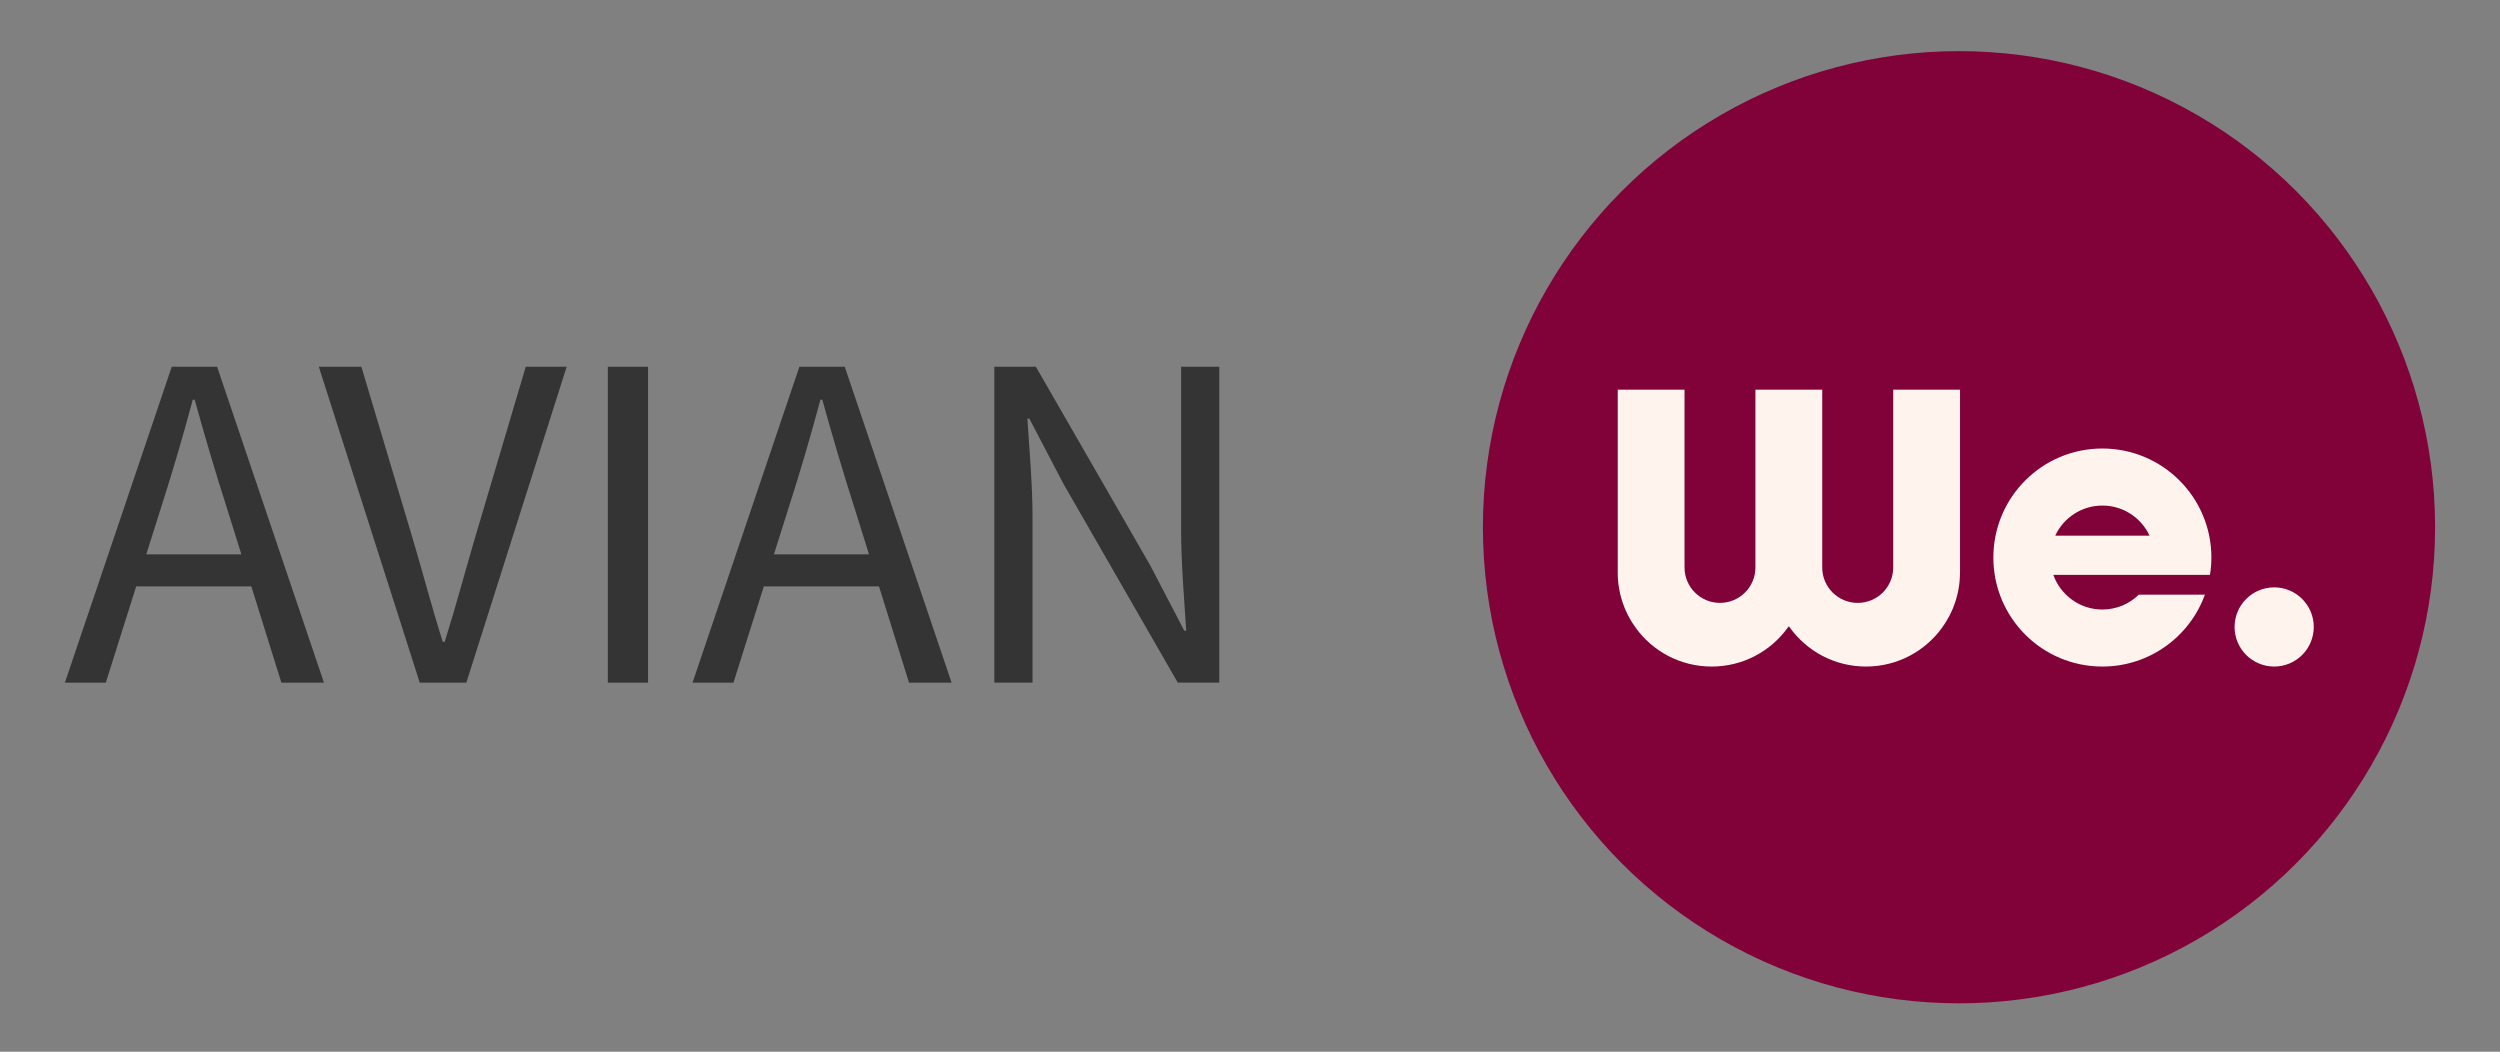
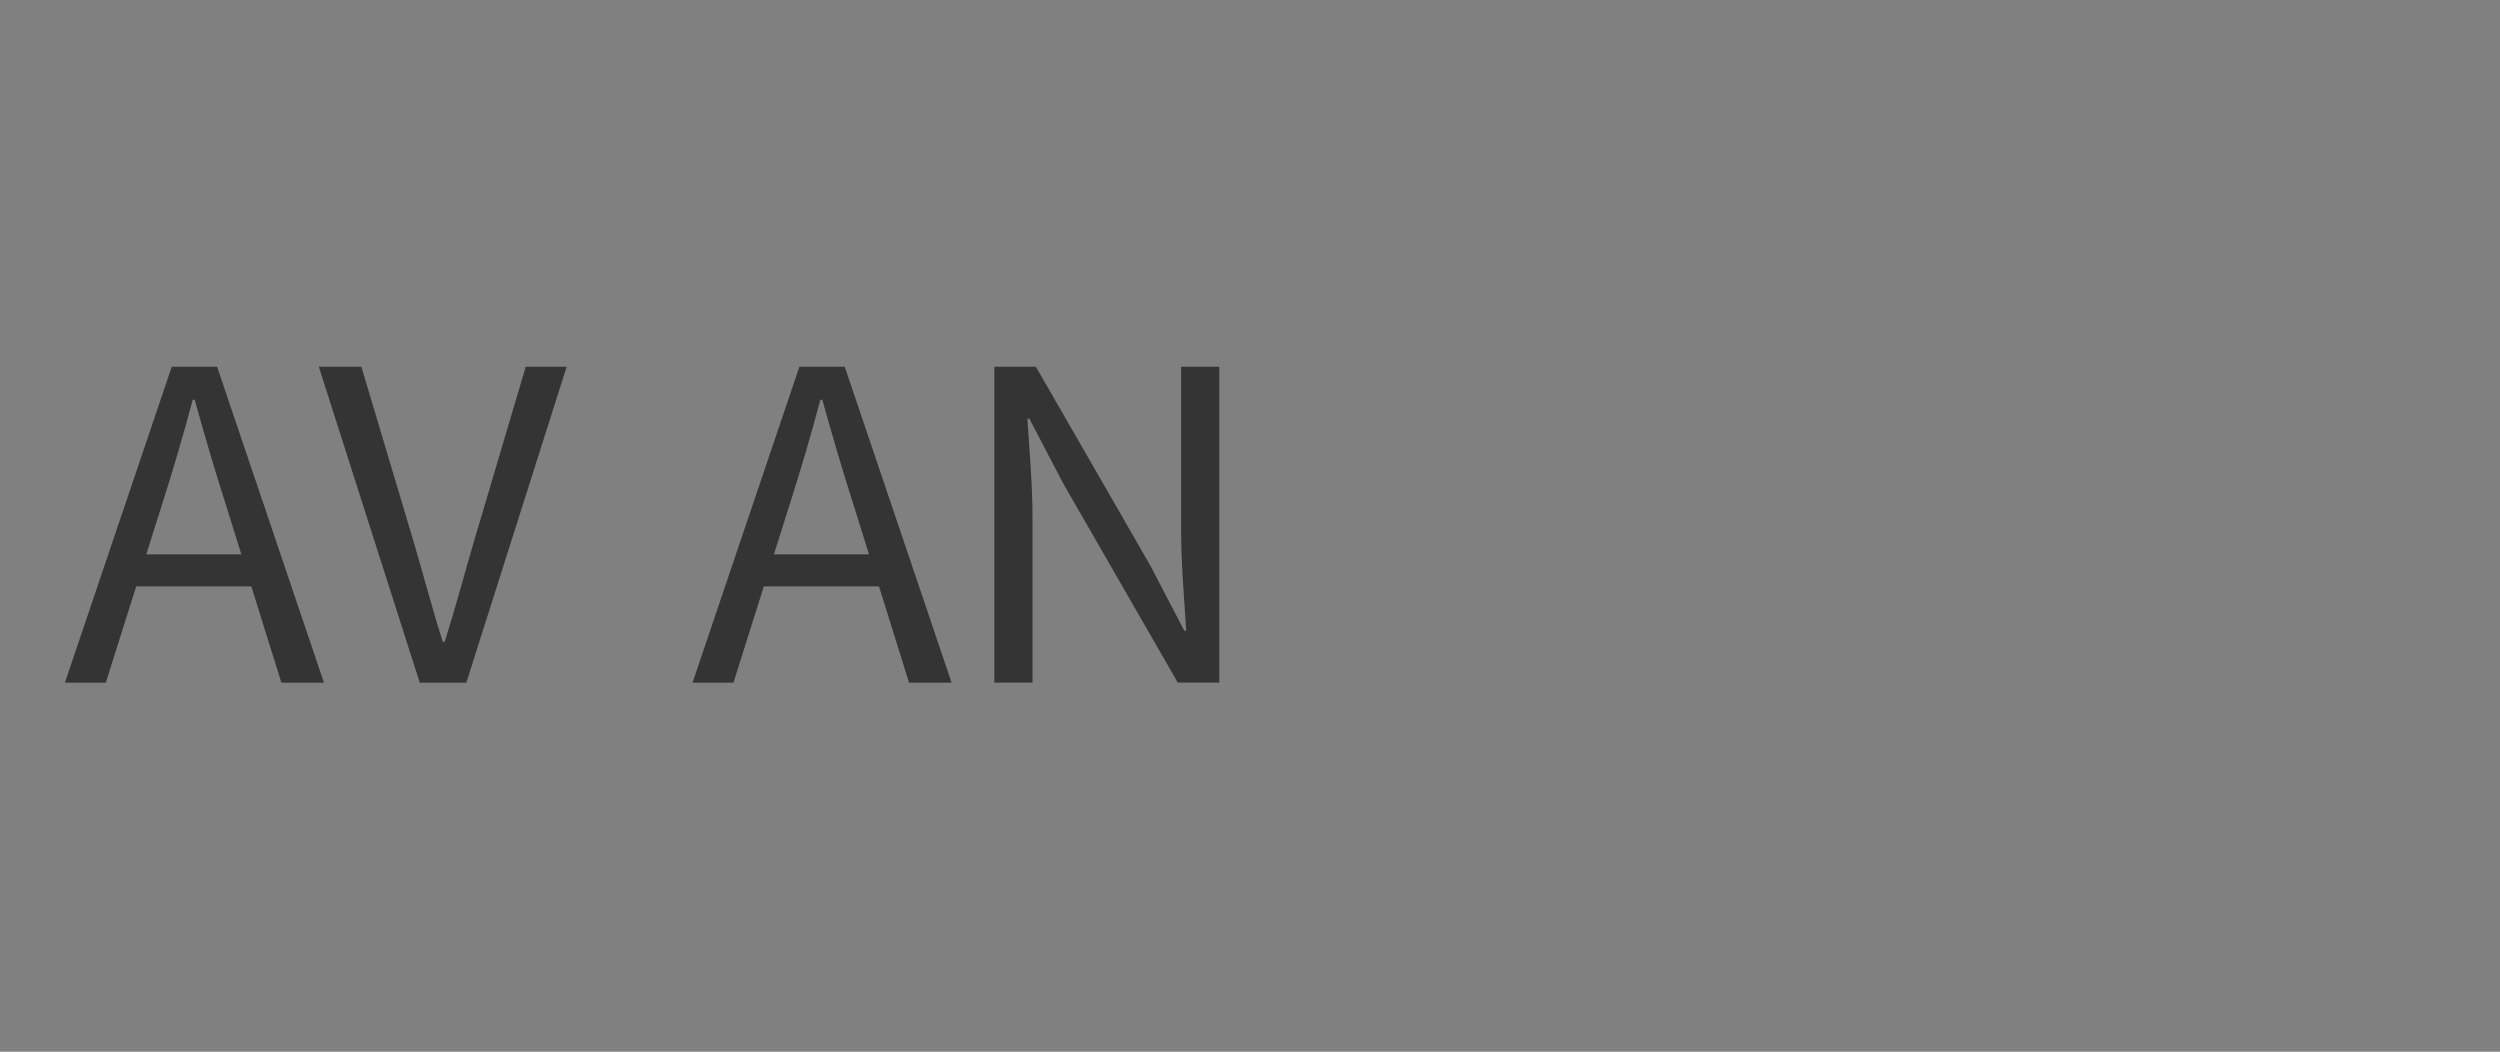
<svg xmlns="http://www.w3.org/2000/svg" id="Layer_1" data-name="Layer 1" viewBox="0 0 908 382">
  <rect x="0" y="0" width="908" height="382" fill="#808080" stroke="none" />
  <defs>
    <style>
      .cls-1 {
        fill: #fff4ed;
      }

      .cls-2 {
        fill: #800239;
      }

      .cls-3 {
        fill: #343434;
      }
    </style>
  </defs>
  <g>
-     <circle class="cls-2" cx="711.51" cy="191.49" r="172.92" />
    <g>
-       <path class="cls-1" d="M711.86,207.98c0,7.44-2.38,14.32-6.44,19.91-6.18,8.61-16.29,14.2-27.69,14.2s-21.52-5.59-27.69-14.2c-.15-.15-.24-.32-.34-.46-.1.15-.19.32-.34.46-6.18,8.61-16.27,14.2-27.69,14.2s-21.52-5.59-27.67-14.2c-4.06-5.59-6.44-12.47-6.44-19.91v-66.45h24.26v64.58c0,7.1,5.76,12.86,12.86,12.86s12.89-5.76,12.89-12.86v-64.58h24.26v64.58c0,7.1,5.76,12.86,12.89,12.86s12.89-5.76,12.89-12.86v-64.58h24.27v66.45Z" />
-       <path class="cls-1" d="M803.18,202.51c0-21.88-17.72-39.61-39.61-39.61s-39.58,17.72-39.58,39.61,17.72,39.58,39.58,39.58c17.14,0,31.75-10.89,37.25-26.11h-24.02c-3.38,3.33-8.05,5.4-13.23,5.4-8.22,0-15.22-5.28-17.8-12.59h56.89c.34-2.04.51-4.13.51-6.27ZM746.46,194.56c2.99-6.47,9.53-10.94,17.12-10.94s14.15,4.47,17.14,10.94h-34.26Z" />
-       <circle class="cls-1" cx="825.98" cy="227.71" r="14.38" />
-     </g>
+       </g>
  </g>
  <g>
    <path class="cls-3" d="M62.38,133.2l-38.81,114.74h14.86l11.03-34.95h41.83l10.91,34.95h15.46l-38.81-114.74h-16.47ZM87.65,201.33h-34.52l5.52-17.48c4.12-12.83,7.8-25.36,11.36-38.67h.7c3.68,13.24,7.36,25.84,11.49,38.67l5.46,17.48Z" />
    <path class="cls-3" d="M172.55,195.22c-3.97,13.5-6.79,24.44-11.04,37.89h-.7c-4.25-13.45-7.01-24.39-11.04-37.89l-18.52-62.02h-15.46l36.66,114.74h16.92l36.44-114.74h-14.86l-18.39,62.02Z" />
-     <rect class="cls-3" x="220.77" y="133.2" width="14.6" height="114.74" />
    <path class="cls-3" d="M290.34,133.2l-38.81,114.74h14.86l11.03-34.95h41.83l10.91,34.95h15.46l-38.81-114.74h-16.48ZM315.61,201.33h-34.52l5.52-17.48c4.12-12.83,7.8-25.36,11.36-38.67h.7c3.68,13.24,7.36,25.84,11.49,38.67l5.46,17.48Z" />
    <path class="cls-3" d="M428.98,133.2v59.38c0,12,1.12,24.93,1.86,36.5h-.7l-12.39-23.76-41.53-72.13h-15.08v114.74h13.87v-60.05c0-12-1.12-24.23-1.86-35.84h.7l12.39,23.69,41.53,72.2h15.08v-114.74h-13.87Z" />
  </g>
</svg>